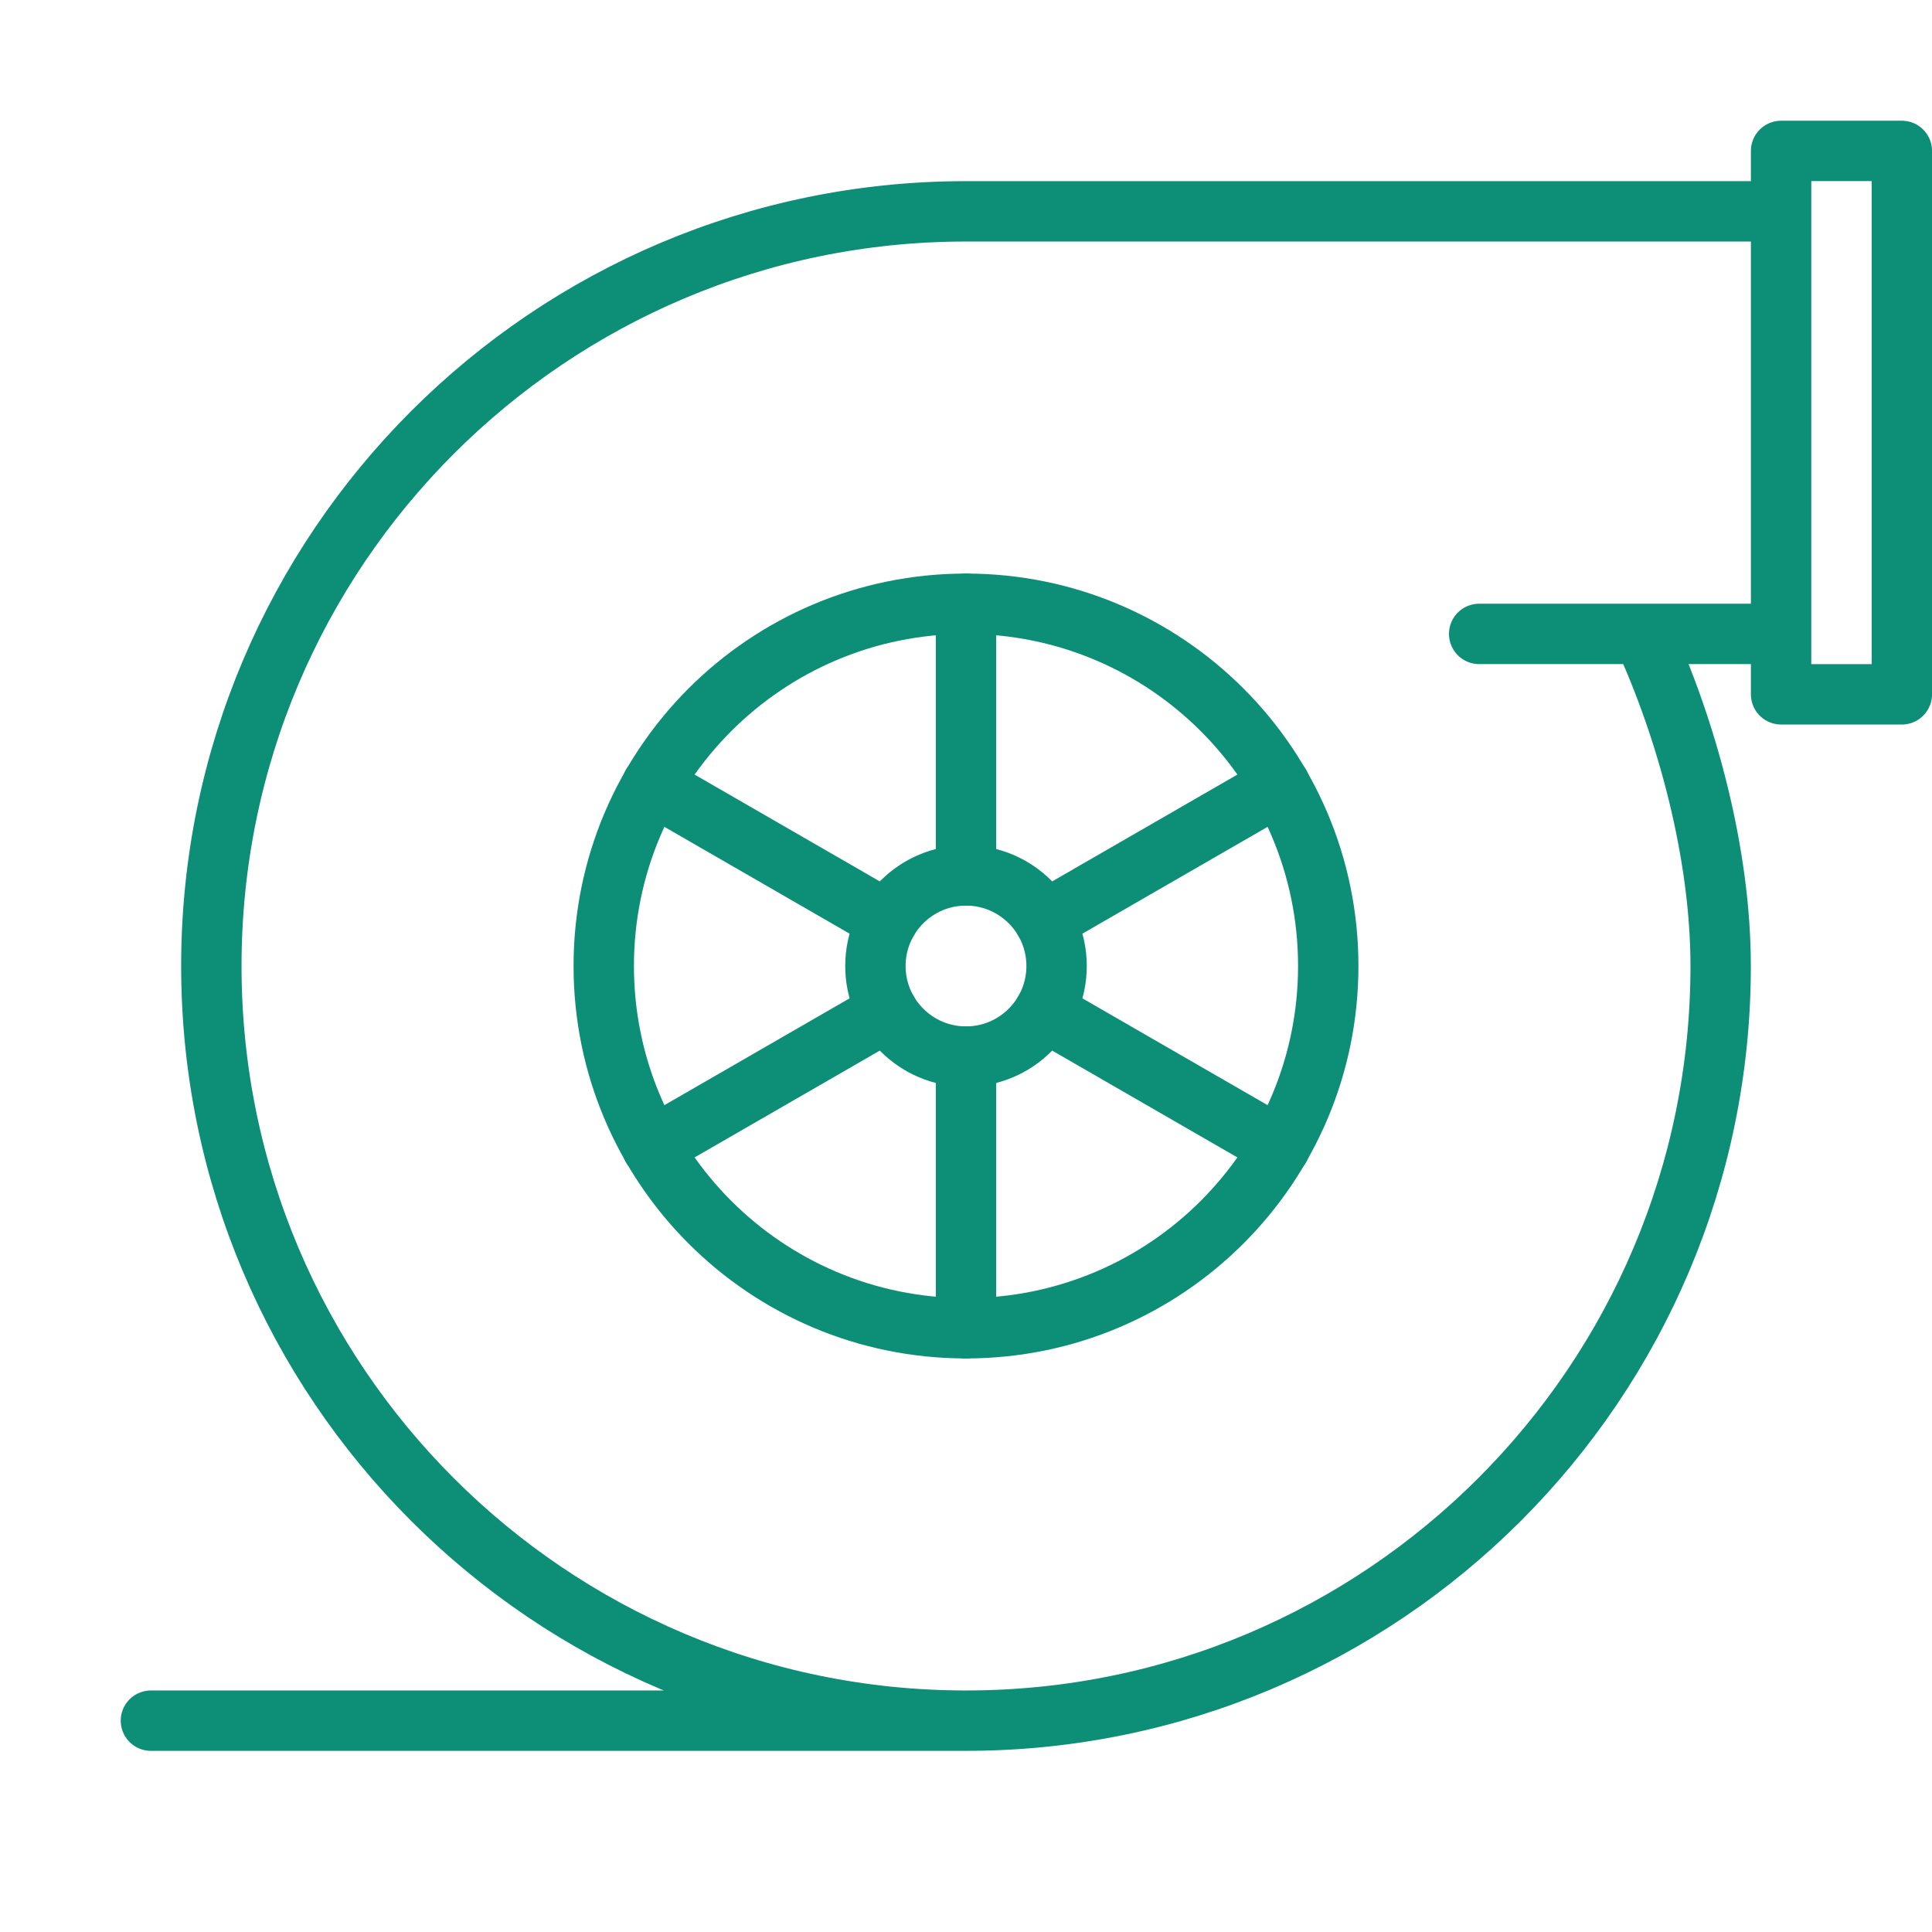
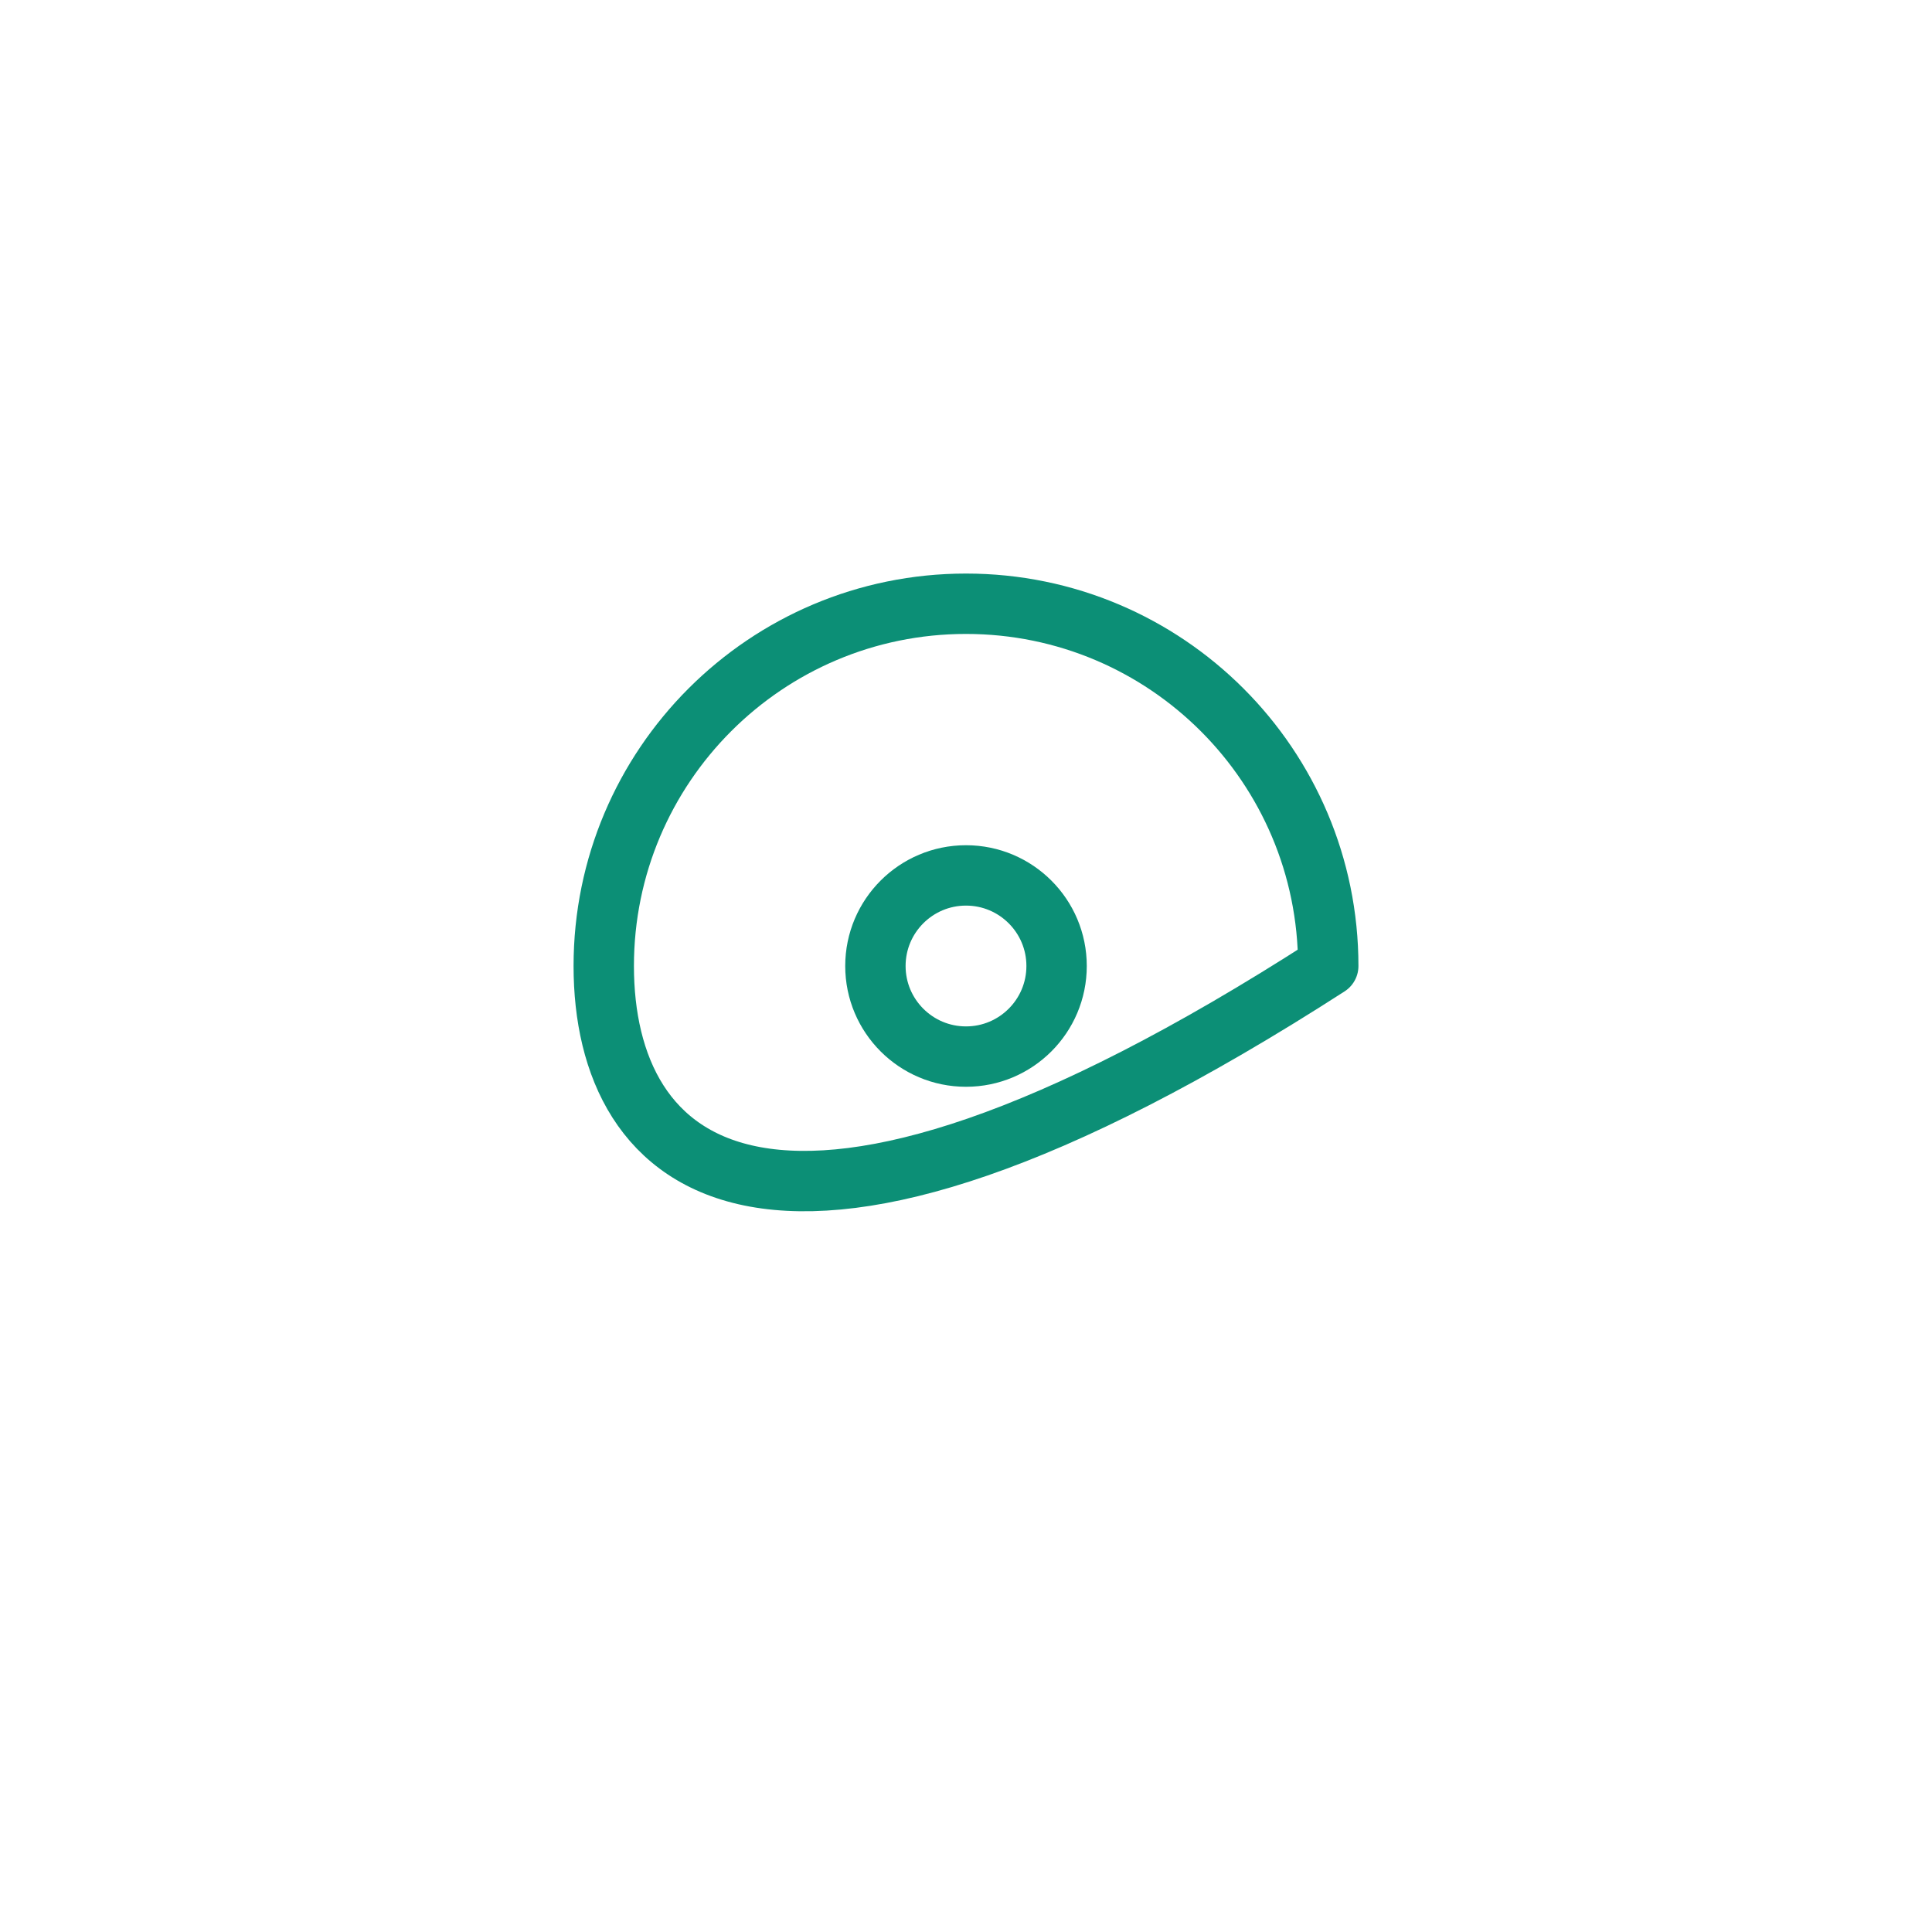
<svg xmlns="http://www.w3.org/2000/svg" width="36" height="36" viewBox="0 0 36 36" fill="none">
  <path d="M18 16.312C18.932 16.312 19.688 17.068 19.688 18C19.688 18.932 18.932 19.688 18 19.688C17.068 19.688 16.312 18.932 16.312 18C16.312 17.068 17.068 16.312 18 16.312Z" stroke="#0C8F76" stroke-width="1.125" stroke-miterlimit="10" stroke-linecap="round" stroke-linejoin="round" />
-   <path d="M18 11.25C21.728 11.25 24.75 14.272 24.75 18C24.75 21.728 21.728 24.75 18 24.75C14.272 24.75 11.25 21.728 11.25 18C11.25 14.272 14.272 11.25 18 11.25Z" stroke="#0C8F76" stroke-width="1.125" stroke-miterlimit="10" stroke-linecap="round" stroke-linejoin="round" />
-   <path d="M18 32.062C10.238 32.062 3.938 25.762 3.938 18C3.938 10.238 10.238 3.938 18 3.938H33.188M18 32.062C25.762 32.062 32.062 25.762 32.062 18C32.062 15.908 31.433 13.59 30.611 11.812M18 32.062H2.812M33.188 3.938V12.938H35.438V2.812H33.188V3.938ZM33.188 11.812H27.562M18 19.688V24.75M16.538 18.844L12.15 21.375M16.538 17.156L12.15 14.625M18 16.312V11.25M19.462 17.156L23.85 14.625M19.462 18.844L23.85 21.375" stroke="#0C8F76" stroke-width="1.125" stroke-miterlimit="10" stroke-linecap="round" stroke-linejoin="round" />
+   <path d="M18 11.25C21.728 11.25 24.75 14.272 24.75 18C14.272 24.75 11.25 21.728 11.25 18C11.25 14.272 14.272 11.25 18 11.25Z" stroke="#0C8F76" stroke-width="1.125" stroke-miterlimit="10" stroke-linecap="round" stroke-linejoin="round" />
</svg>